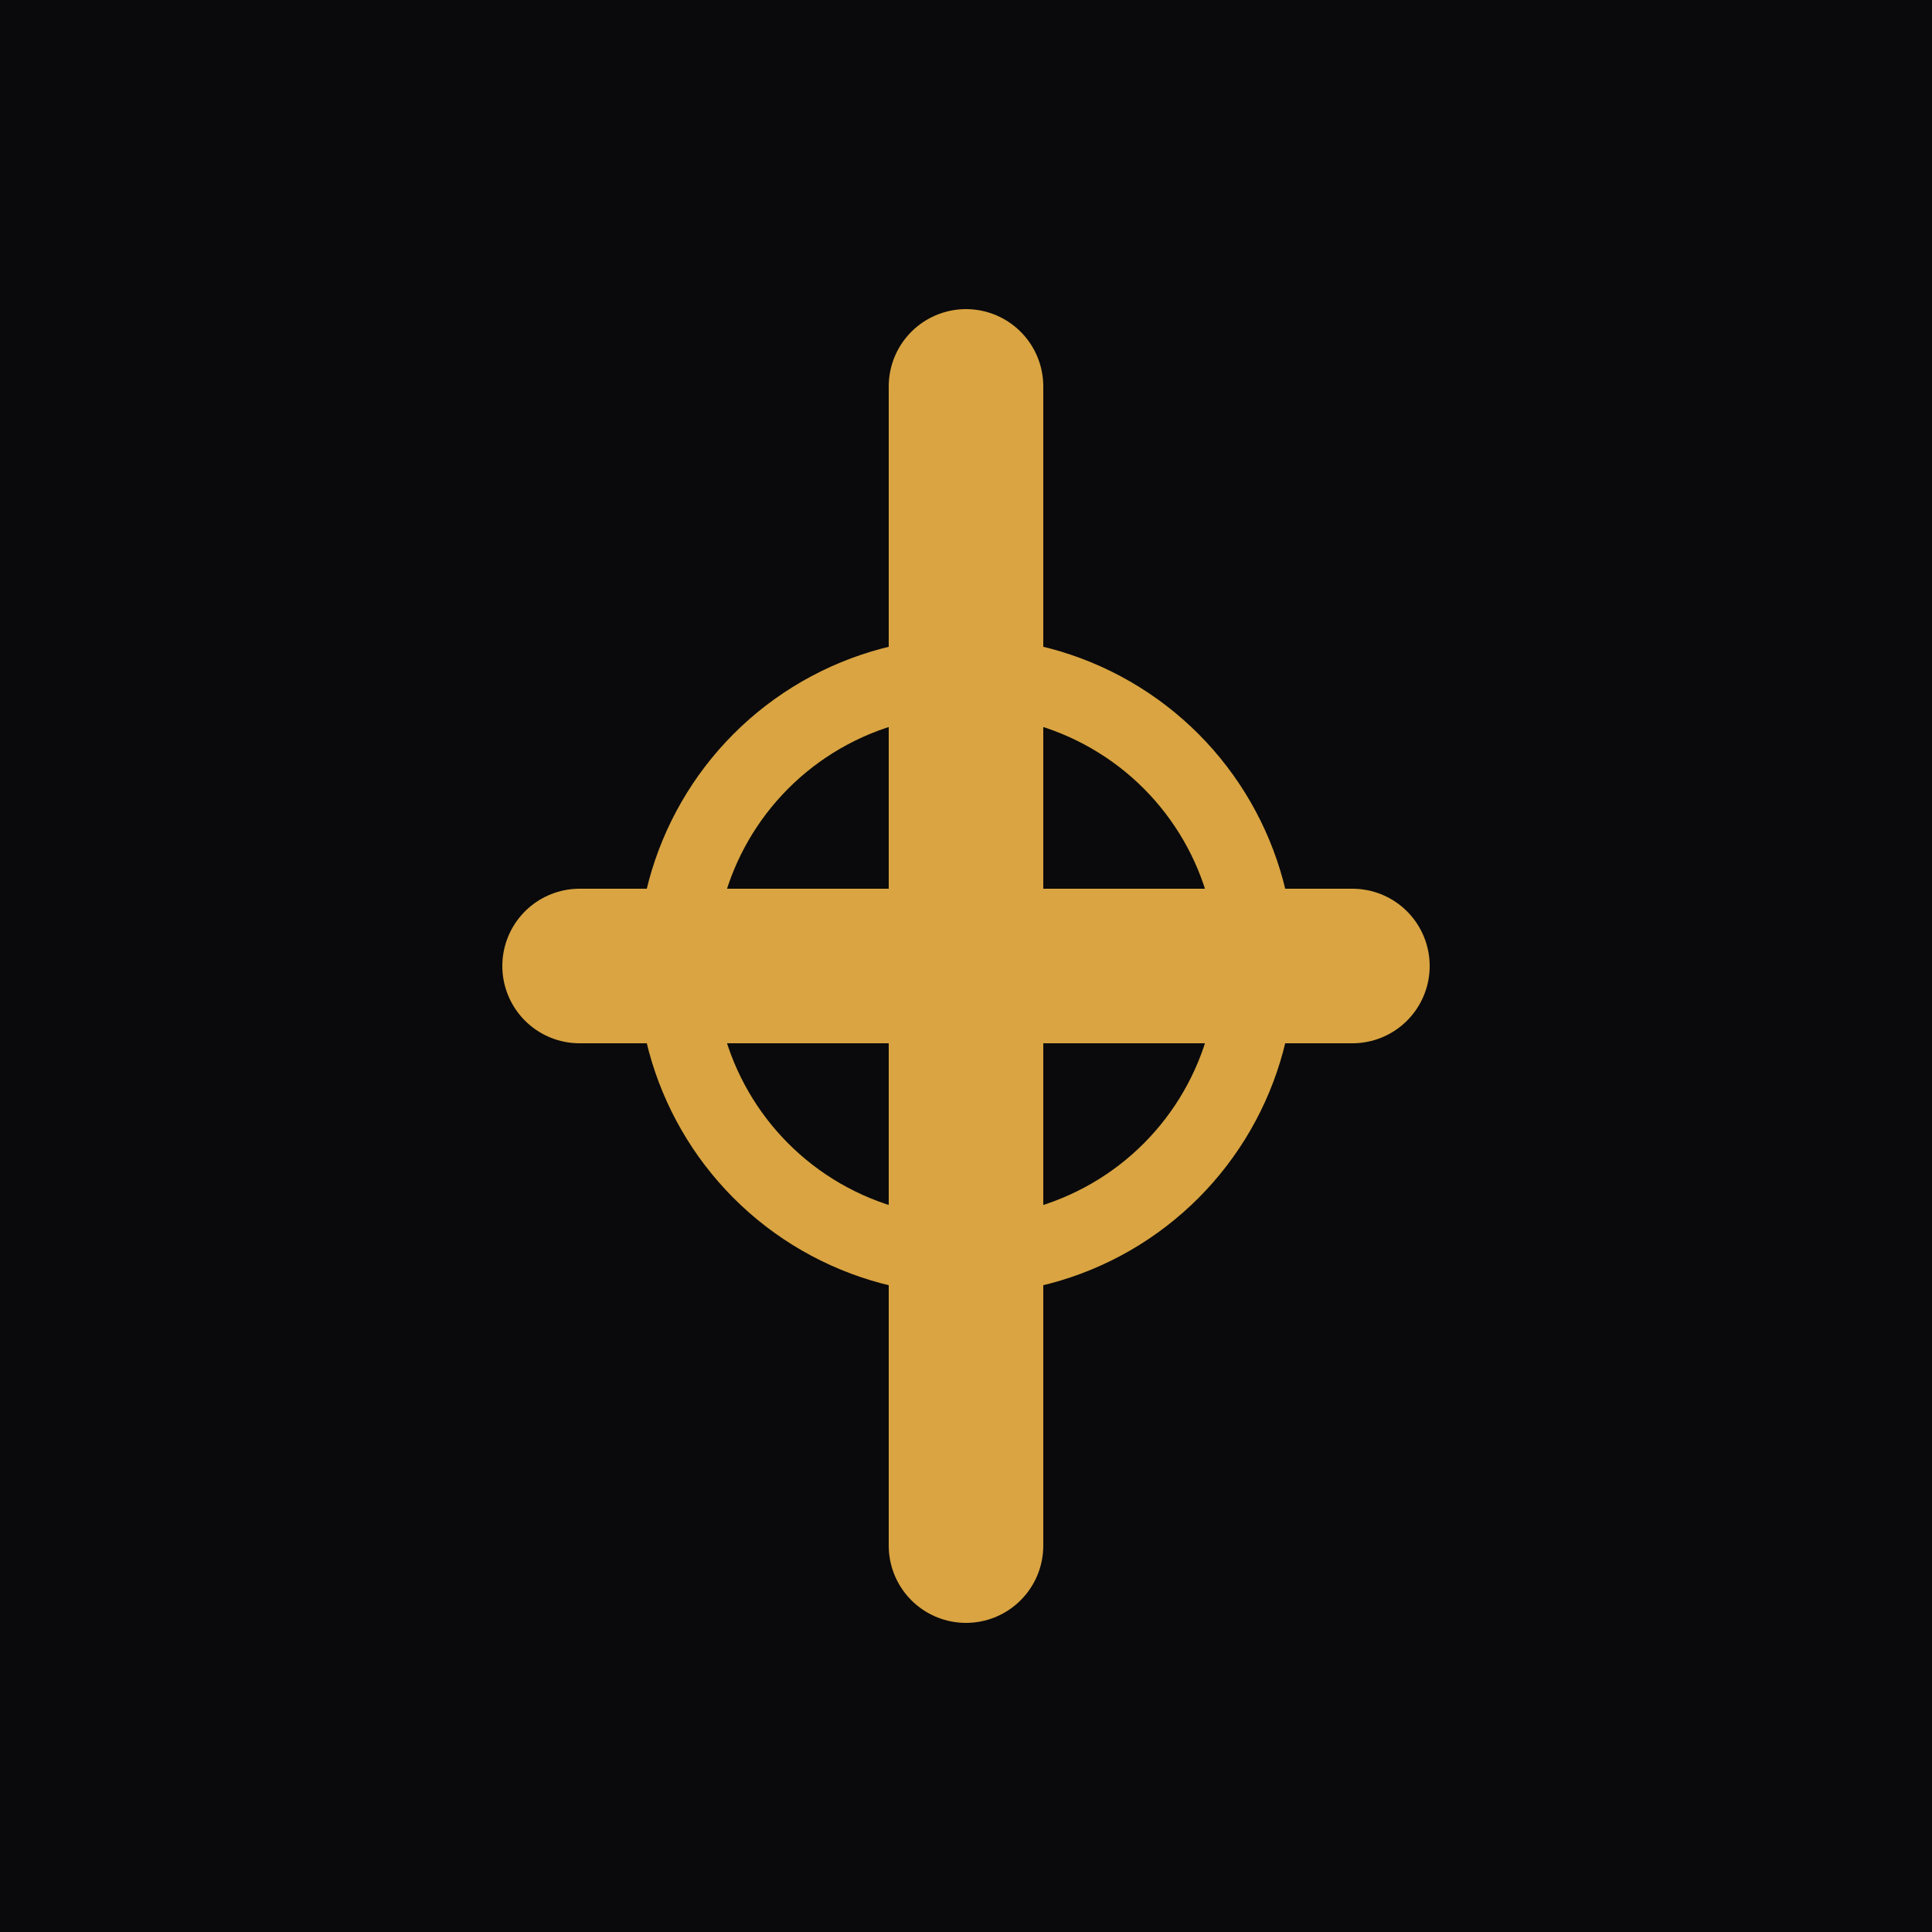
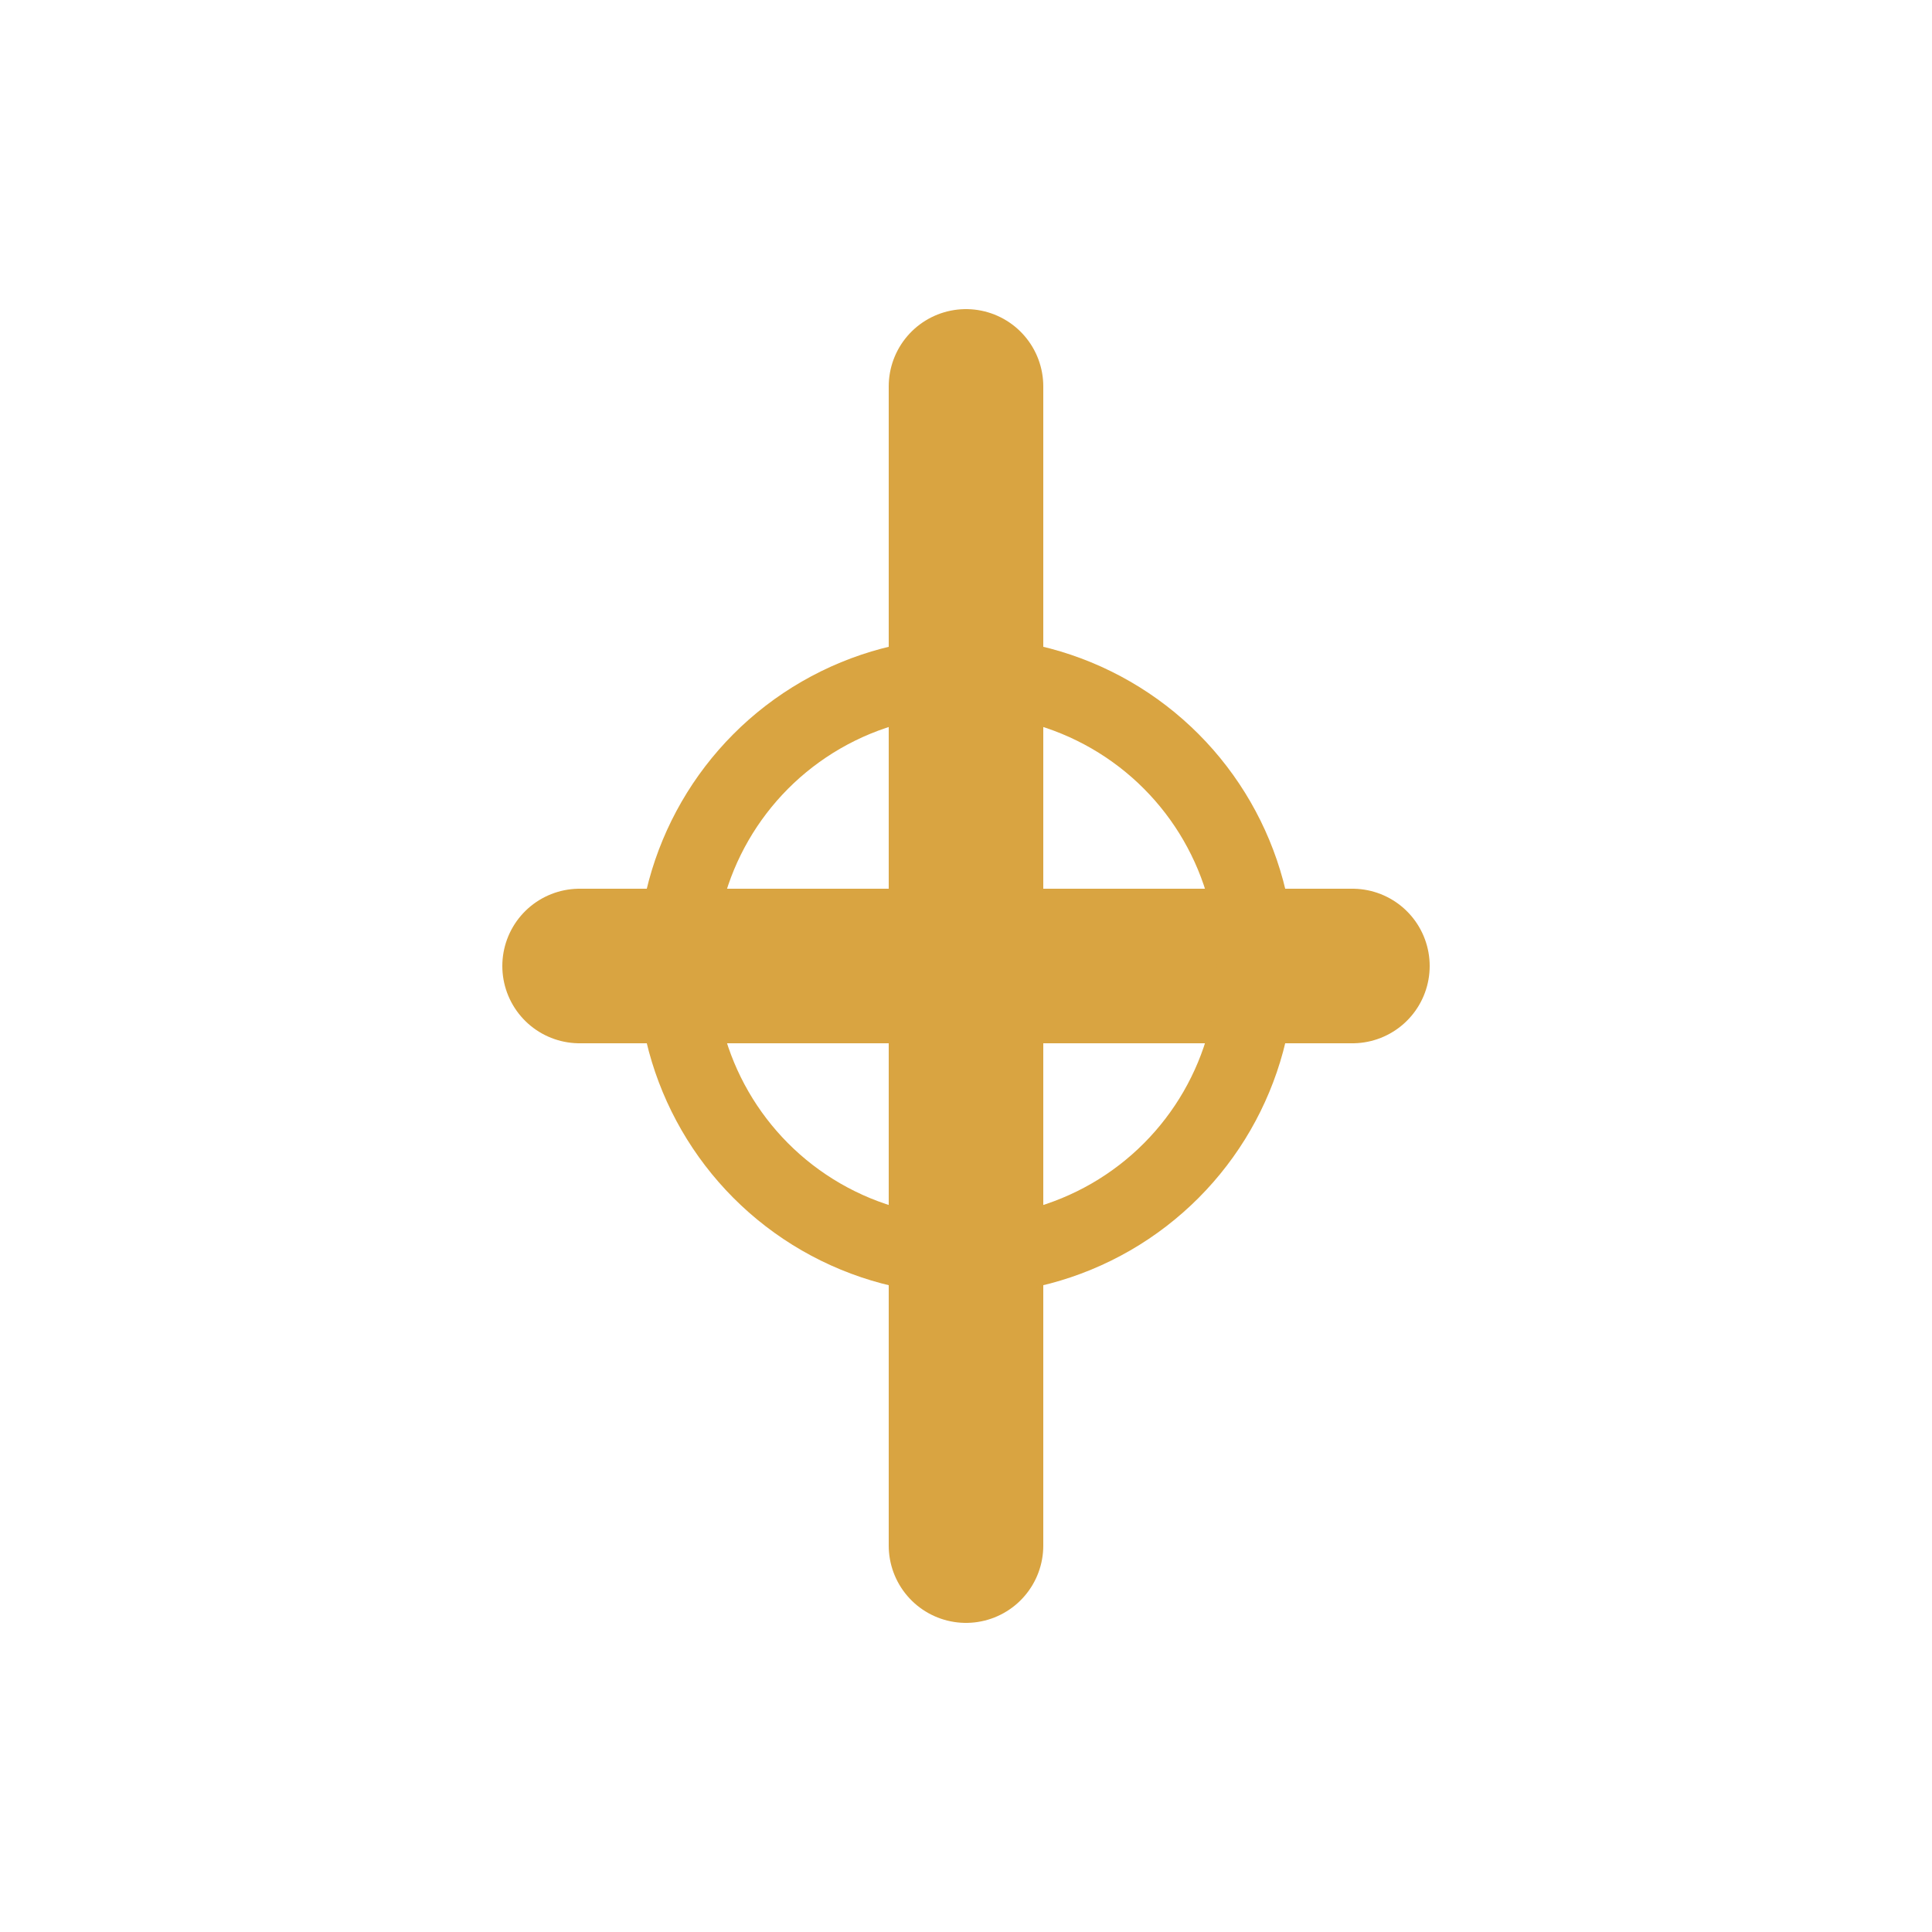
<svg xmlns="http://www.w3.org/2000/svg" viewBox="0 0 100 100">
-   <rect width="100" height="100" fill="#0A0A0C" />
  <path d="M50 20 L50 80 M30 50 L70 50" stroke="#D9A441" stroke-width="8" stroke-linecap="round" />
  <circle cx="50" cy="50" r="15" fill="none" stroke="#D9A441" stroke-width="4" />
-   <circle cx="50" cy="35" r="3" fill="#D9A441" />
</svg>